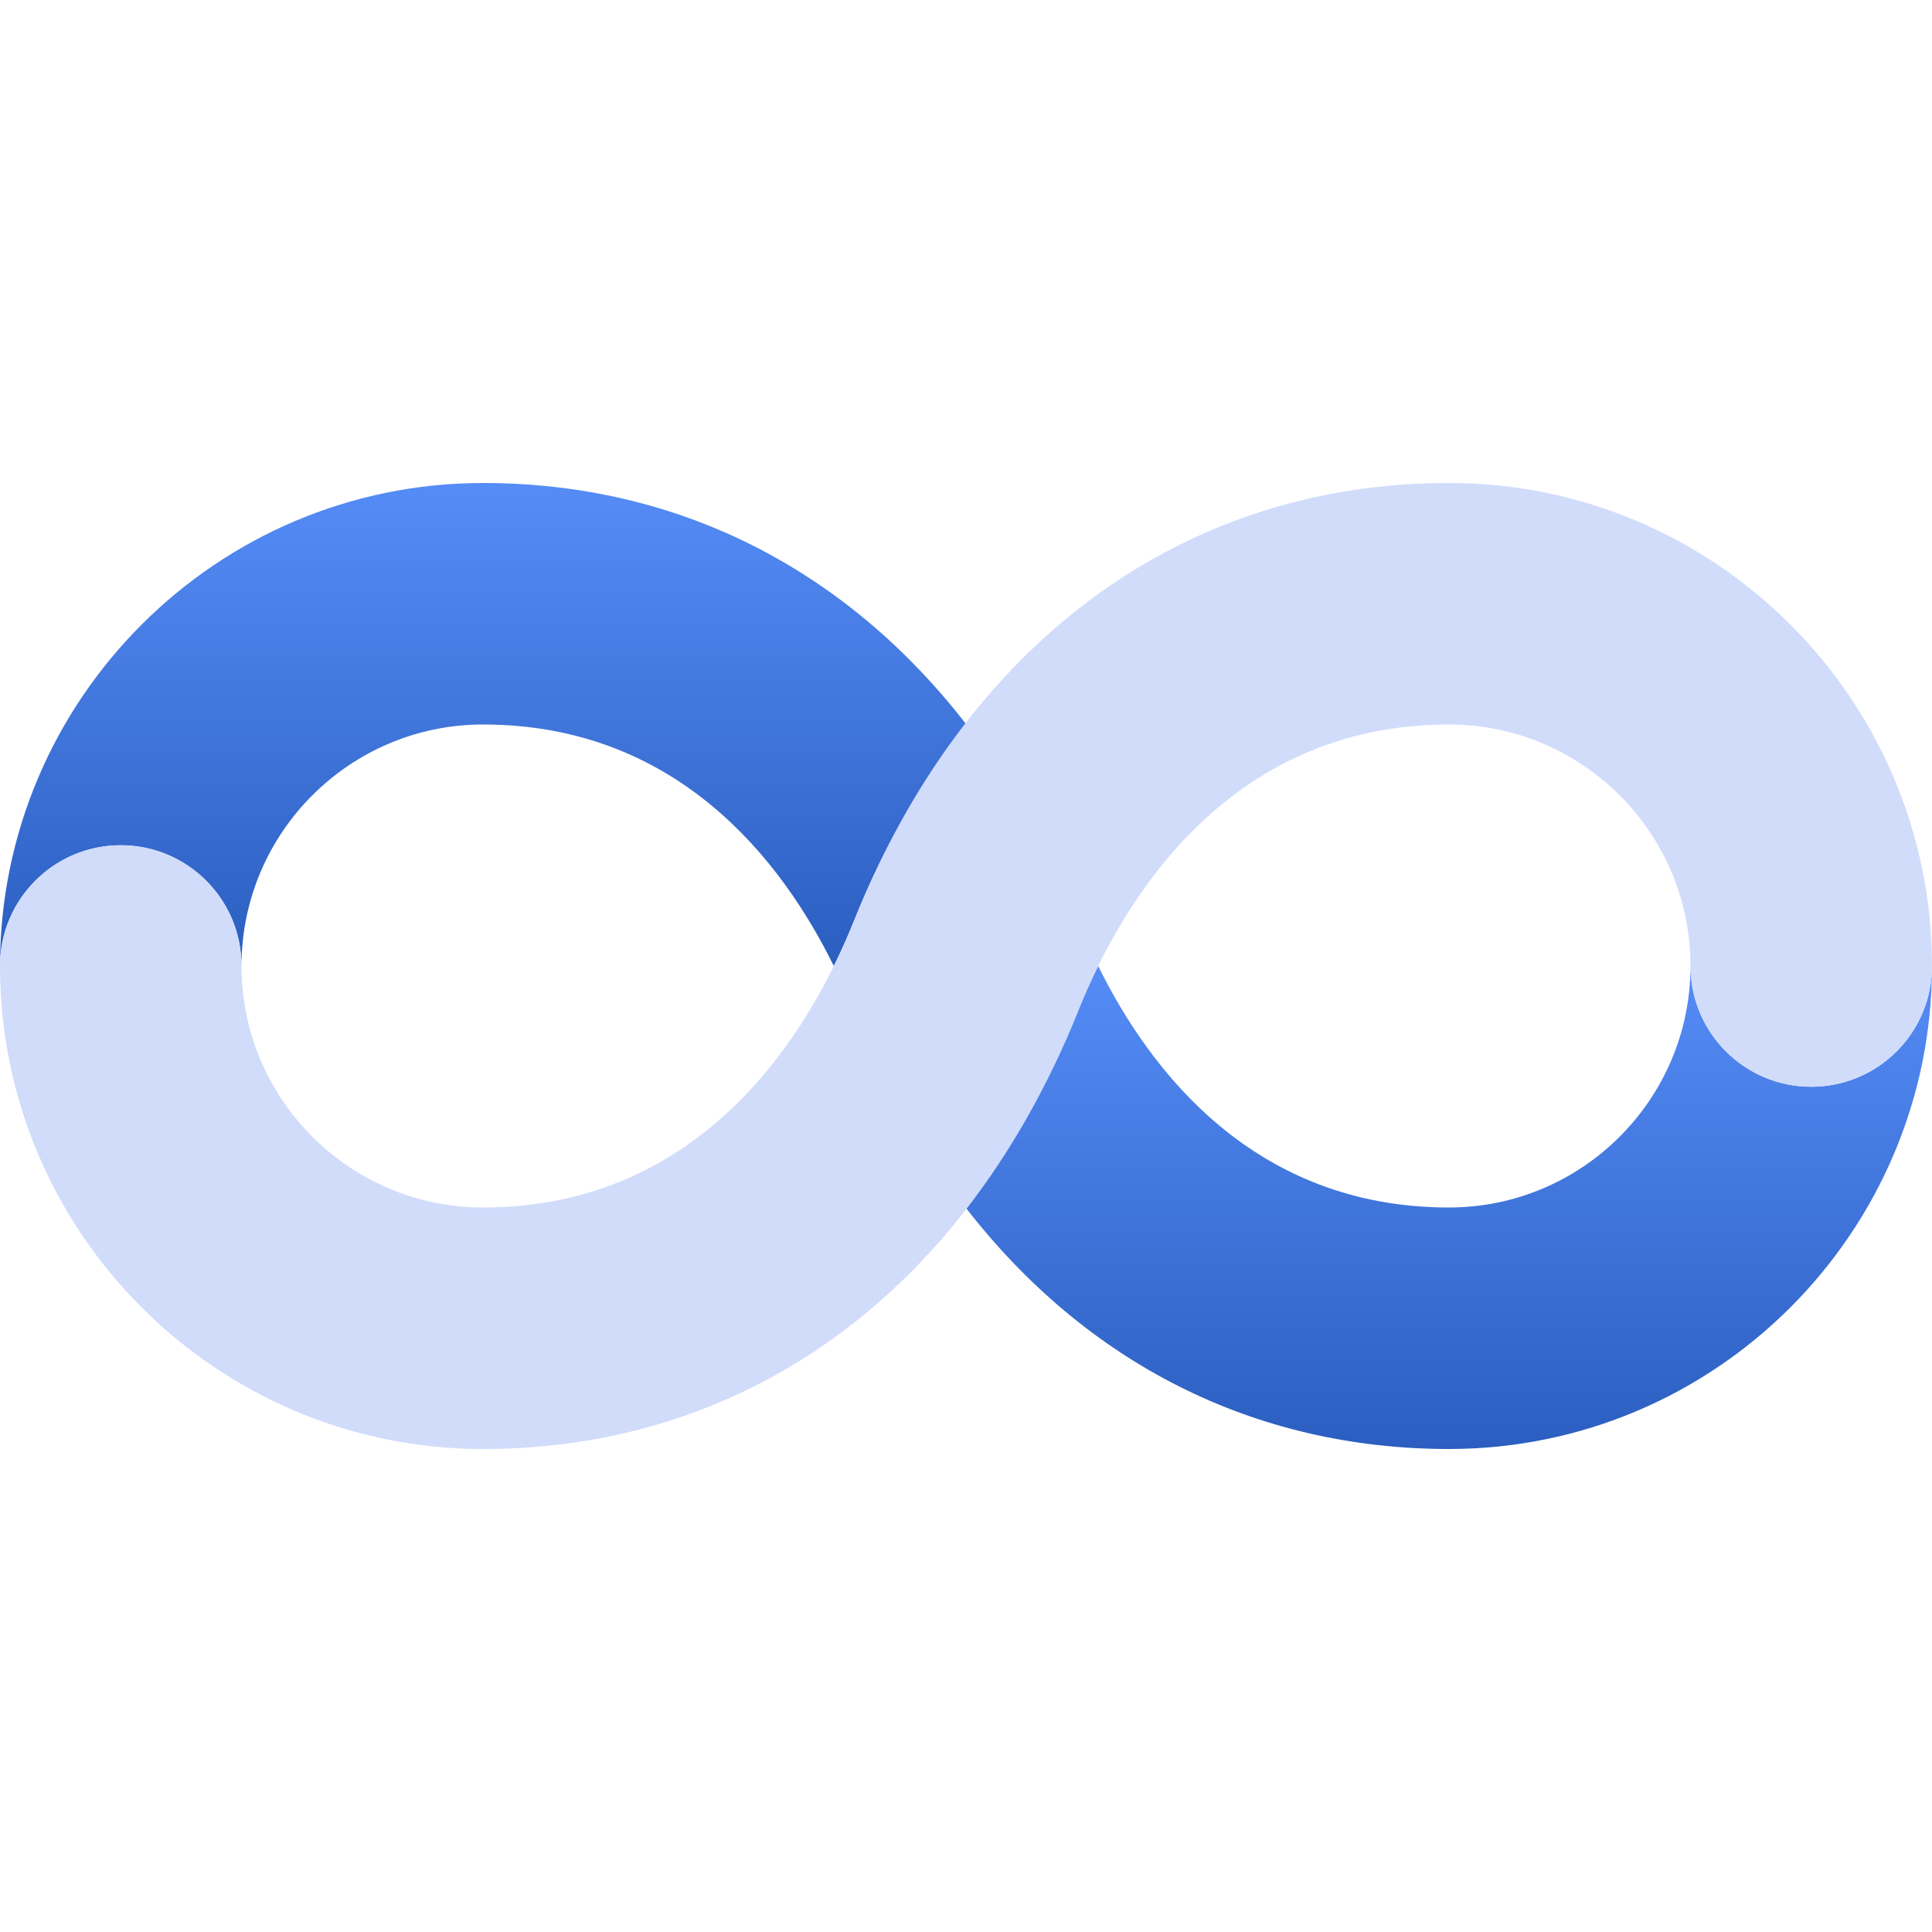
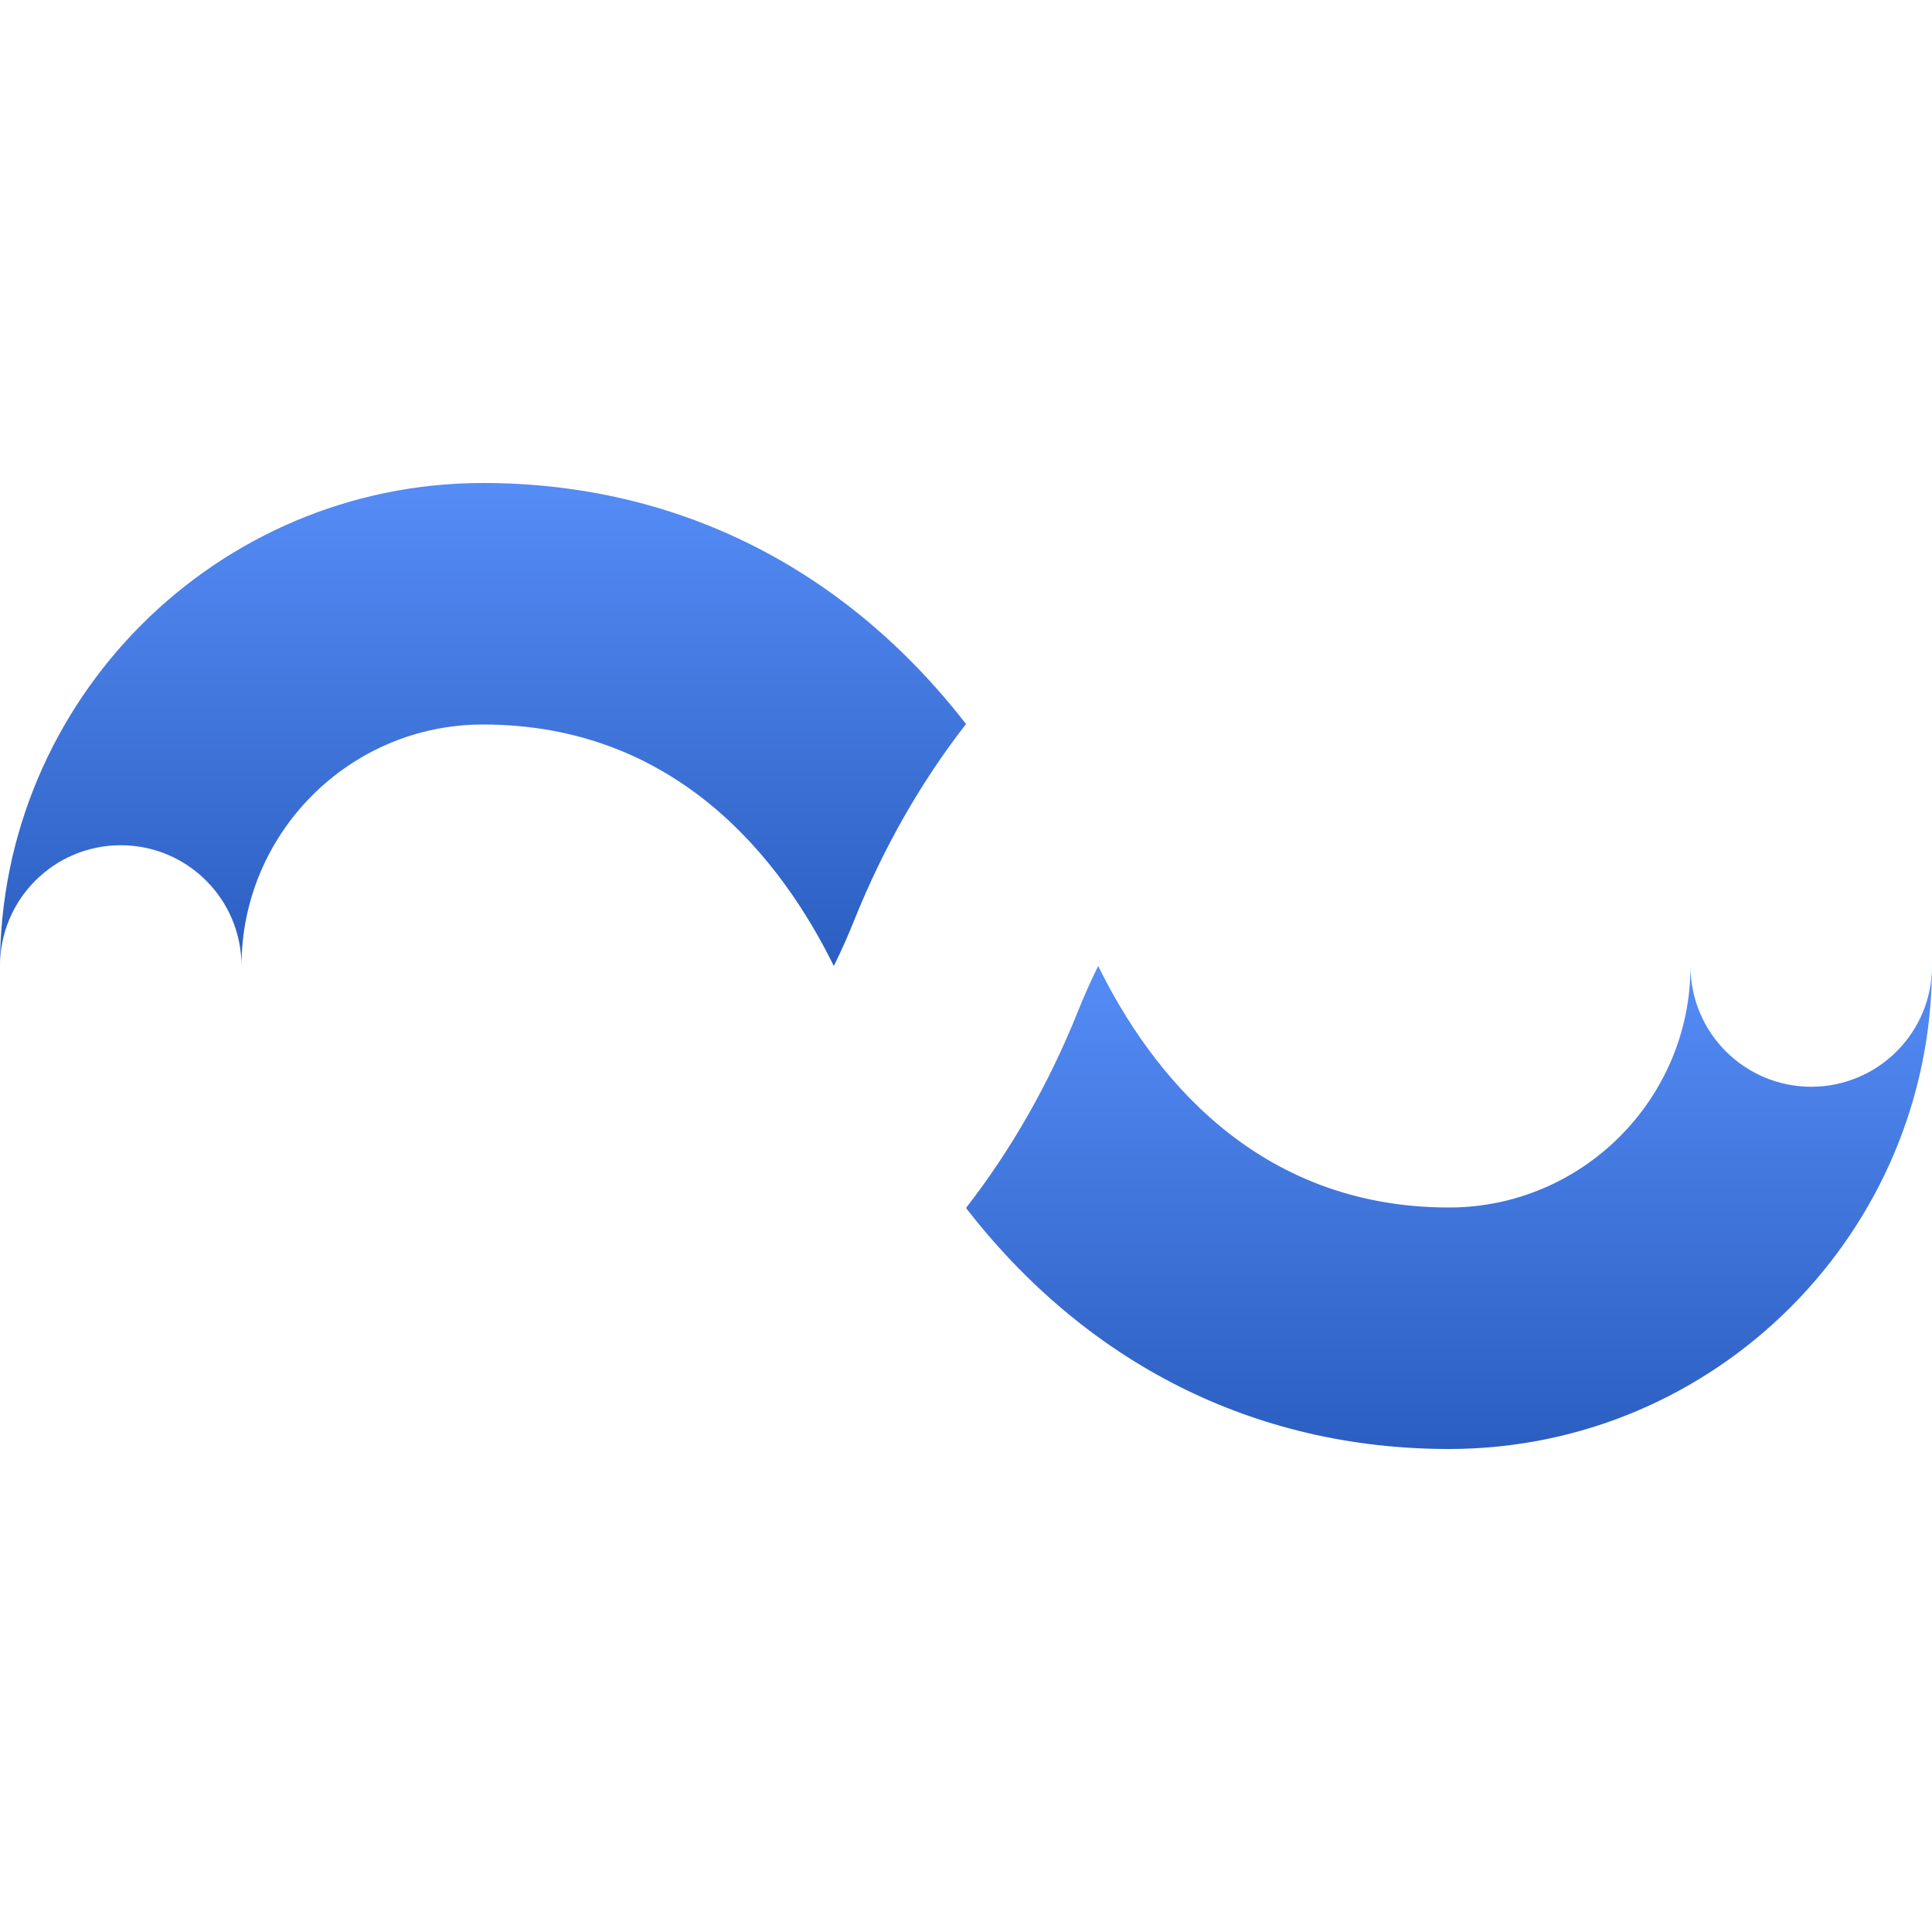
<svg xmlns="http://www.w3.org/2000/svg" width="48" height="48" viewBox="0 0 48 48" fill="none">
  <path d="M3 21C4.656 21 6 22.342 6 24C6 20.692 8.692 18 12 18C16.822 18 19.422 21.372 20.716 24C20.91 23.608 21.076 23.23 21.214 22.886C21.958 21.026 22.904 19.4 24 17.988C21.018 14.142 16.848 12 12 12C5.382 12 0 17.382 0 24C0 22.342 1.344 21 3 21Z" fill="url(#paint0_linear_1172_8587)" />
  <path d="M45 27C43.344 27 42 25.658 42 24C42 27.308 39.308 30 36 30C31.178 30 28.578 26.628 27.284 24C27.09 24.392 26.924 24.77 26.786 25.114C26.042 26.974 25.096 28.6 24 30.012C26.982 33.858 31.152 36 36 36C42.618 36 48 30.618 48 24C48 25.658 46.656 27 45 27Z" fill="url(#paint1_linear_1172_8587)" />
-   <path d="M12 36C5.382 36 0 30.618 0 24C0 22.342 1.344 21 3 21C4.656 21 6 22.342 6 24C6 27.308 8.692 30 12 30C17.542 30 20.152 25.542 21.214 22.886C23.982 15.968 29.372 12 36 12C42.618 12 48 17.382 48 24C48 25.658 46.656 27 45 27C43.344 27 42 25.658 42 24C42 20.692 39.308 18 36 18C30.458 18 27.848 22.458 26.786 25.114C24.018 32.032 18.628 36 12 36Z" fill="#D1DCFB" />
  <defs>
    <linearGradient id="paint0_linear_1172_8587" x1="12" y1="12" x2="12" y2="24" gradientUnits="userSpaceOnUse">
      <stop stop-color="#558CF6" />
      <stop offset="1" stop-color="#2B5EC0" />
    </linearGradient>
    <linearGradient id="paint1_linear_1172_8587" x1="36" y1="24" x2="36" y2="36" gradientUnits="userSpaceOnUse">
      <stop stop-color="#558CF6" />
      <stop offset="1" stop-color="#2B5EC0" />
    </linearGradient>
  </defs>
</svg>